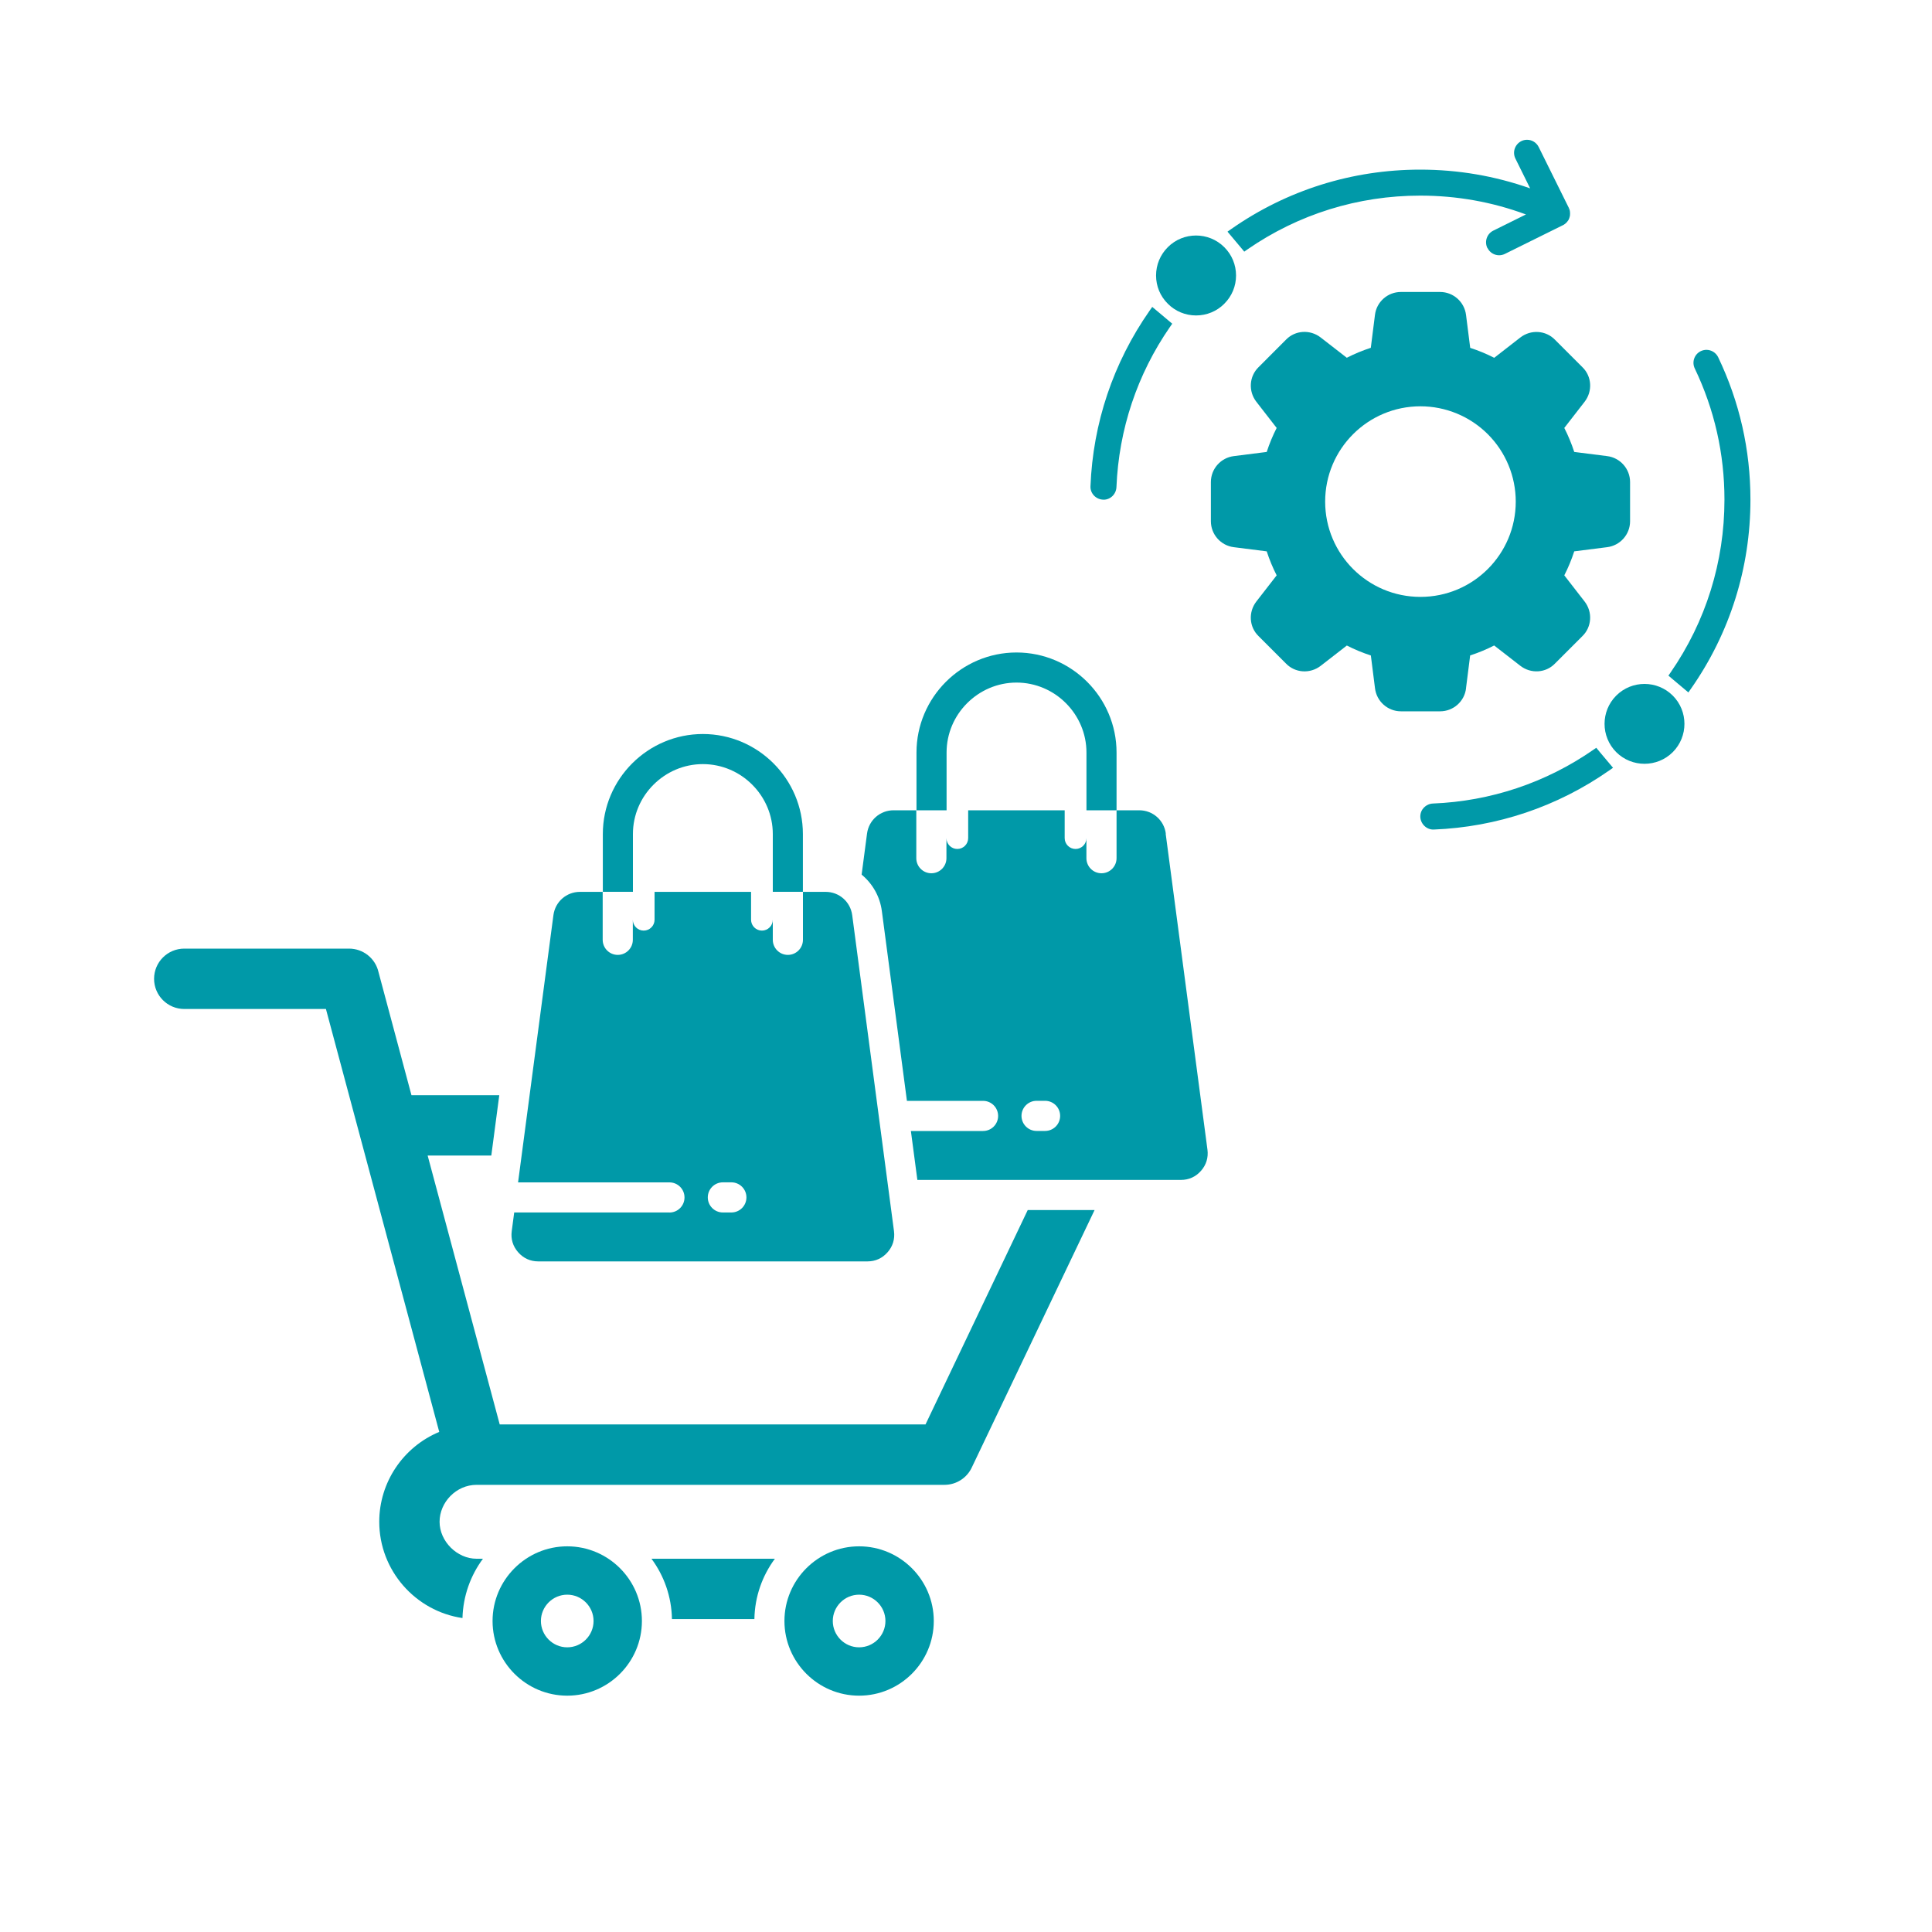
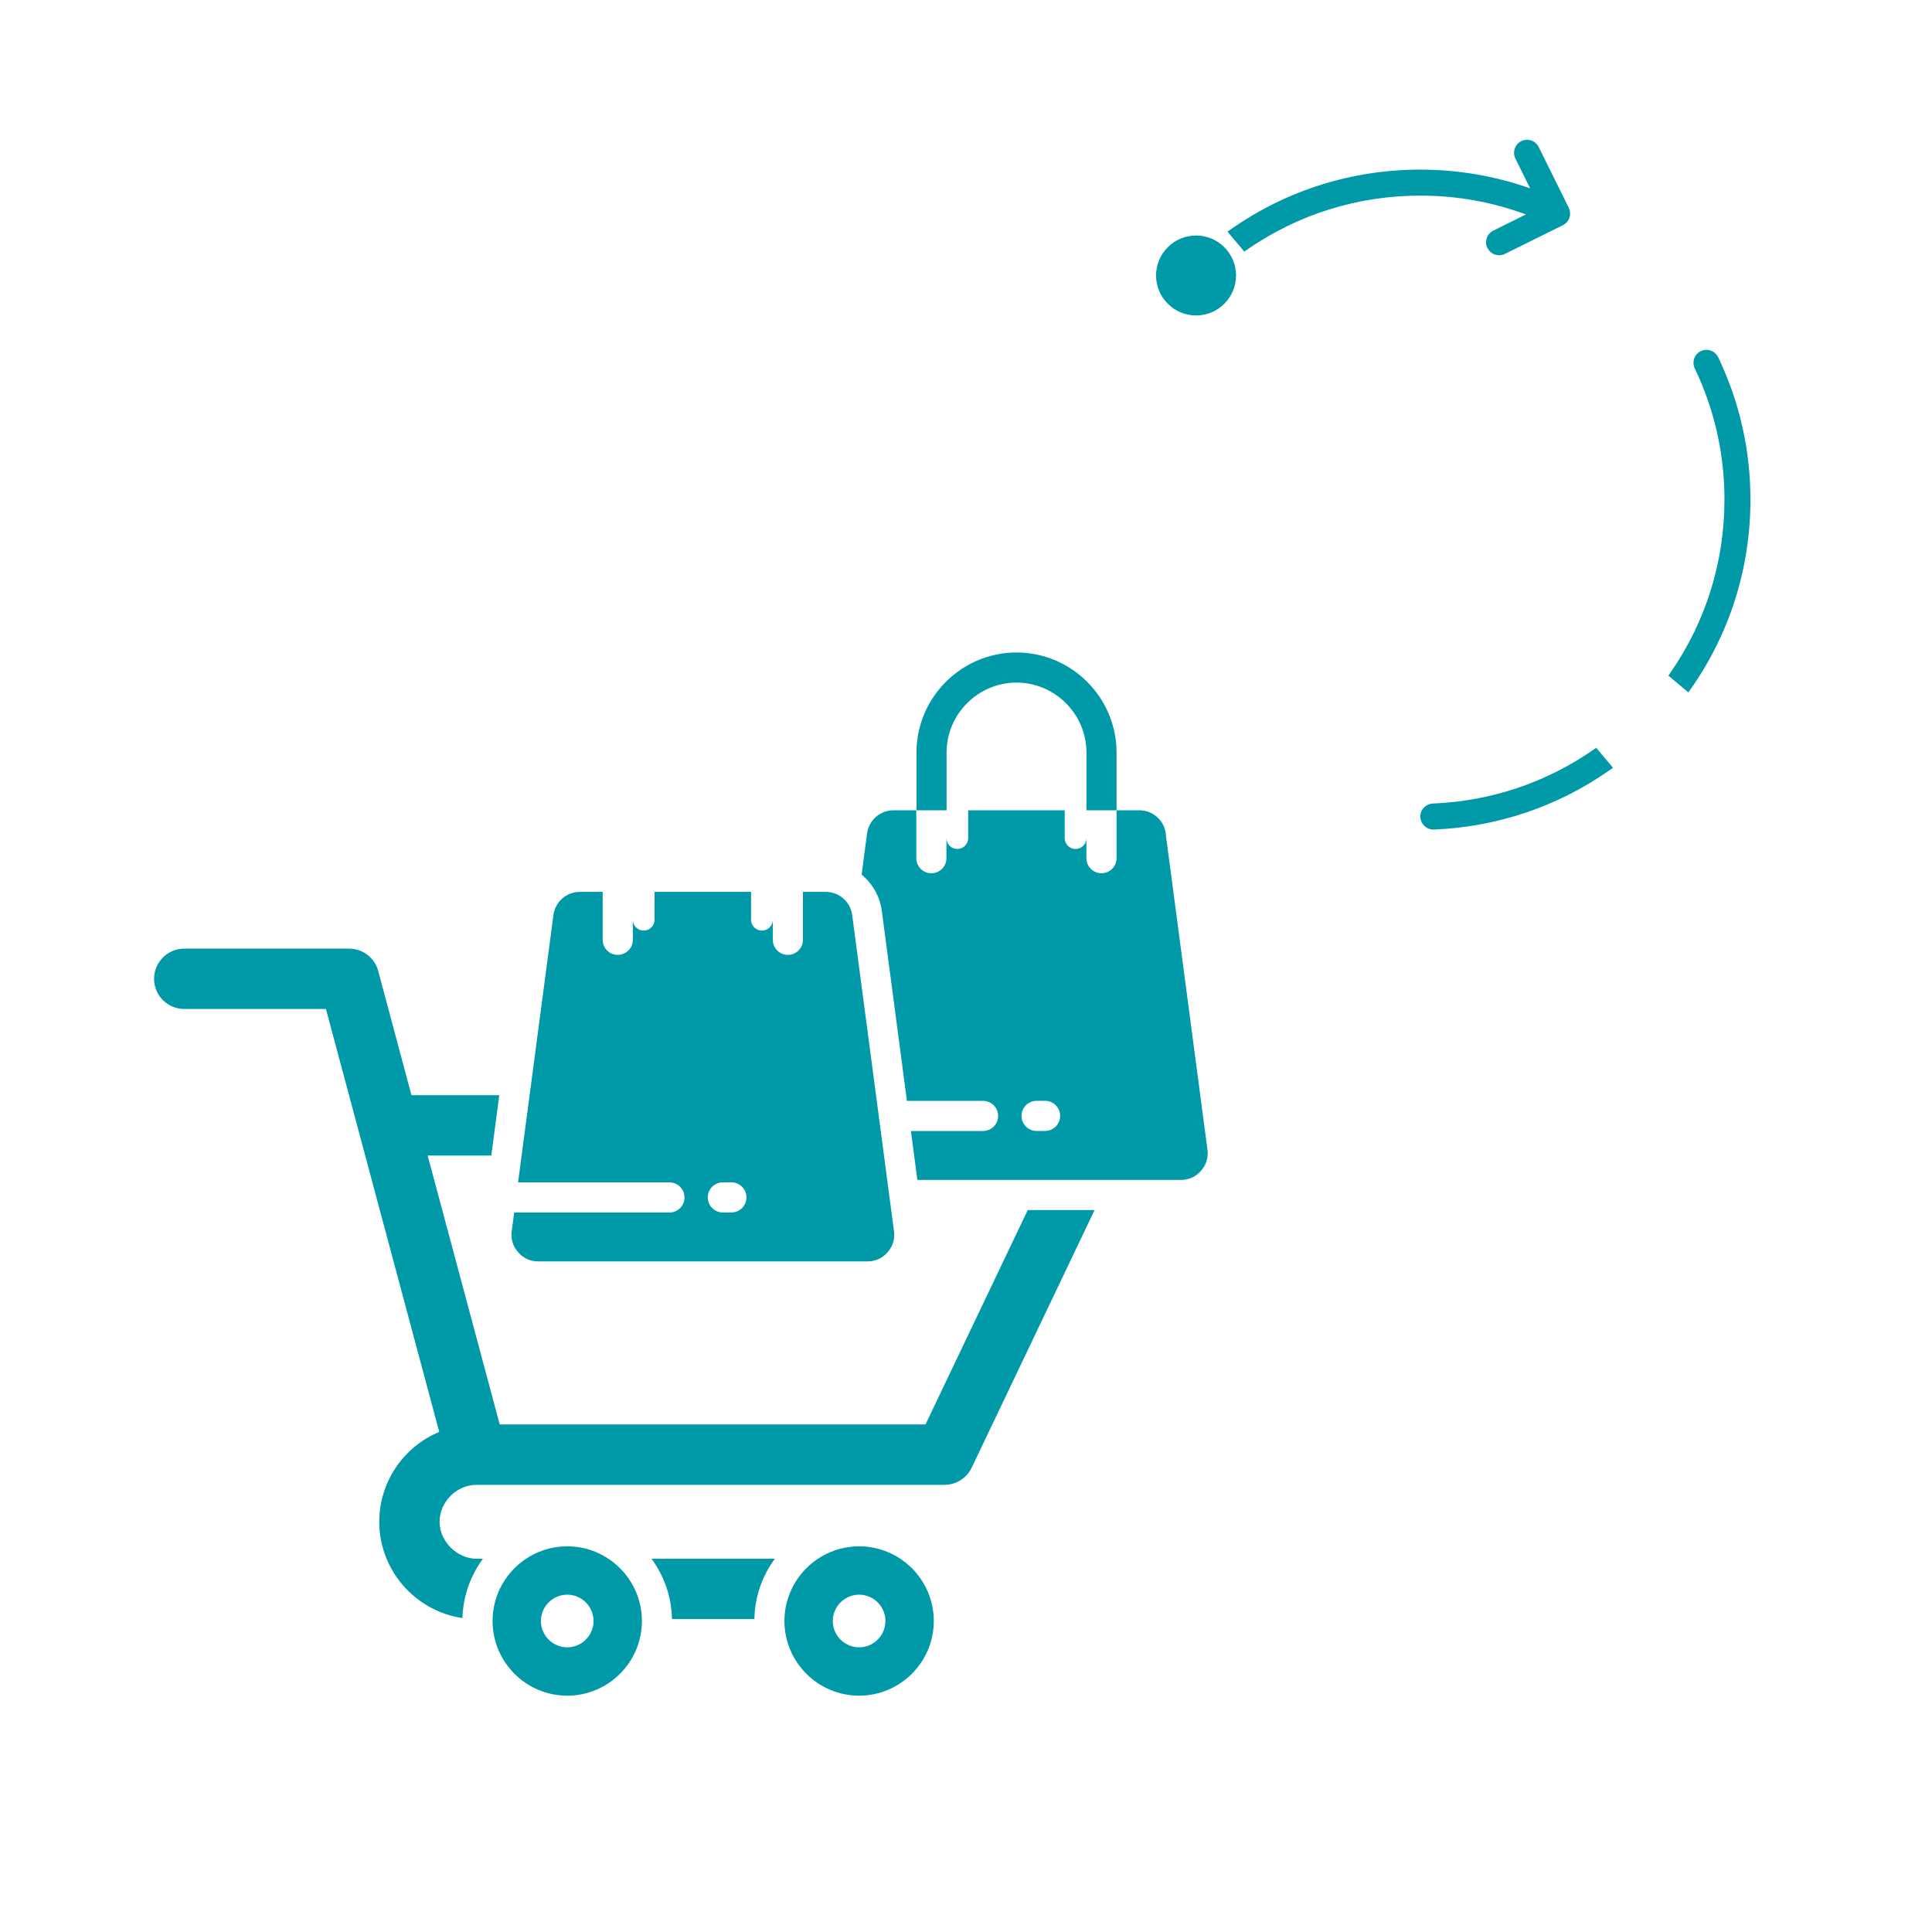
<svg xmlns="http://www.w3.org/2000/svg" id="Layer_1" data-name="Layer 1" viewBox="0 0 400 400">
  <defs>
    <style>
      .cls-1 {
        fill: #0099a8;
      }
    </style>
  </defs>
-   <path class="cls-1" d="M303.52,142.5l.86-6.8c1.72-.56,3.39-1.25,4.97-2.06l5.41,4.2c2.19,1.7,5.28,1.5,7.16-.44l5.69-5.69c1.96-1.9,2.16-4.99.46-7.18l-4.2-5.41c.81-1.58,1.5-3.25,2.06-4.97l6.79-.86c2.72-.33,4.77-2.64,4.77-5.38v-8.1c0-2.74-2.05-5.05-4.76-5.38l-6.8-.86c-.56-1.72-1.25-3.39-2.06-4.97l4.2-5.41c1.7-2.19,1.5-5.28-.44-7.16l-5.69-5.69c-1.9-1.96-4.99-2.16-7.18-.46l-5.4,4.2c-1.58-.81-3.24-1.5-4.97-2.06l-.86-6.79c-.33-2.73-2.64-4.78-5.38-4.78h-8.11c-2.74,0-5.05,2.05-5.37,4.76l-.86,6.8c-1.73.56-3.39,1.25-4.97,2.06l-5.41-4.2c-2.19-1.7-5.28-1.5-7.16.44l-5.69,5.7c-1.96,1.9-2.16,4.99-.46,7.18l4.2,5.41c-.81,1.58-1.5,3.25-2.06,4.97l-6.79.86c-2.72.33-4.77,2.64-4.77,5.38v8.1c0,2.74,2.05,5.05,4.76,5.38l6.8.86c.56,1.72,1.25,3.39,2.06,4.97l-4.2,5.41c-1.7,2.19-1.5,5.28.44,7.16l5.7,5.7c1.9,1.96,4.99,2.15,7.18.46l5.41-4.2c1.58.81,3.25,1.5,4.97,2.06l.86,6.79c.33,2.72,2.64,4.77,5.37,4.77h8.11c2.74,0,5.05-2.05,5.37-4.76ZM274.36,103.85c0-10.9,8.83-19.73,19.73-19.73,5.23,0,10.25,2.08,13.95,5.78,3.7,3.7,5.78,8.72,5.78,13.95,0,10.9-8.83,19.73-19.73,19.73s-19.73-8.83-19.73-19.73Z" />
-   <path class="cls-1" d="M228.47,103.46h0c1.46,0,2.62-1.17,2.68-2.63.49-11.92,4.29-23.33,11.08-33.14l.47-.67-.63-.53-2.76-2.32-.75-.63-.56.8c-7.51,10.75-11.72,23.26-12.23,36.35-.06,1.51,1.19,2.76,2.71,2.76Z" />
  <path class="cls-1" d="M253.48,62.88c1.57-1.56,2.43-3.64,2.43-5.84,0-2.21-.86-4.29-2.43-5.86-1.61-1.61-3.73-2.42-5.85-2.42s-4.24.8-5.85,2.42c-1.57,1.57-2.43,3.65-2.43,5.86,0,2.21.86,4.28,2.43,5.84,1.56,1.57,3.64,2.43,5.85,2.43s4.29-.86,5.85-2.42Z" />
  <path class="cls-1" d="M307.97,51.35c.46.92,1.38,1.5,2.41,1.5.41,0,.82-.1,1.19-.28l12.02-5.95.06-.03h.02c.12-.08.24-.16.35-.24.02-.01.03-.02.04-.03.12-.1.24-.21.35-.33.01-.01.02-.03.03-.04.1-.12.2-.25.28-.38,0-.02.02-.04.03-.05h0c.03-.06.05-.1.07-.15.03-.07.07-.14.09-.22h0s.02-.08.02-.08c0-.03.02-.06.03-.09.02-.06.03-.1.04-.15,0-.03.01-.06.02-.08.01-.07.02-.12.03-.18,0-.03,0-.05,0-.08,0-.06.01-.12.01-.18,0-.03,0-.05,0-.08,0-.06,0-.12,0-.18,0-.03,0-.06,0-.09l-.45.04s0,0,0,0l.45-.05s0-.1-.02-.15c0-.03-.01-.07-.02-.1v-.02c-.02-.06-.02-.1-.03-.14,0-.04-.02-.07-.03-.1h0c-.02-.07-.03-.11-.04-.15-.01-.03-.03-.07-.04-.1l-.42.17s0,0,0-.01l.41-.18s-.03-.07-.05-.1c0-.02-.01-.03-.02-.05l-6.23-12.58c-.46-.92-1.38-1.5-2.41-1.5-.42,0-.82.09-1.19.28-1.33.66-1.88,2.28-1.22,3.61l3.05,6.17c-7.28-2.57-14.92-3.88-22.76-3.88-14.09,0-27.61,4.25-39.1,12.28l-.8.56.63.75,2.32,2.76.52.63.67-.47c10.53-7.28,22.89-11.13,35.76-11.13,7.56,0,14.91,1.31,21.89,3.9l-6.76,3.35c-1.33.66-1.88,2.28-1.22,3.61Z" />
  <path class="cls-1" d="M353.31,72.43c-.4,0-.8.09-1.16.26-.65.31-1.14.85-1.38,1.53-.24.68-.2,1.41.11,2.06,4.08,8.52,6.15,17.67,6.15,27.17,0,12.86-3.85,25.22-11.14,35.76l-.46.67.62.53,2.76,2.32.75.63.56-.8c8.04-11.5,12.29-25.02,12.29-39.1,0-10.32-2.25-20.24-6.68-29.5-.45-.93-1.4-1.53-2.43-1.53Z" />
  <path class="cls-1" d="M331.02,155.45l-.53-.63-.67.46c-9.81,6.79-21.22,10.6-33.13,11.08-1.46.06-2.63,1.22-2.63,2.68s1.25,2.76,2.76,2.71c13.09-.52,25.6-4.72,36.34-12.23l.8-.56-.63-.75-2.32-2.76Z" />
-   <path class="cls-1" d="M340.47,141.6c-2.12,0-4.24.81-5.85,2.42-3.22,3.22-3.22,8.47,0,11.7,3.23,3.22,8.48,3.22,11.71,0,3.22-3.23,3.22-8.48,0-11.7-1.61-1.61-3.73-2.42-5.85-2.42Z" />
+   <path class="cls-1" d="M340.47,141.6Z" />
  <path class="cls-1" d="M177.87,320.15c-8.51,0-15.46,6.94-15.46,15.46s6.94,15.46,15.46,15.46,15.46-6.94,15.46-15.46-6.94-15.46-15.46-15.46ZM177.87,341.06c-3,0-5.45-2.45-5.45-5.45s2.45-5.45,5.45-5.45,5.45,2.45,5.45,5.45-2.45,5.45-5.45,5.45Z" />
  <path class="cls-1" d="M138.63,251.03h-32.17l-.51,3.86c-.22,1.64.24,3.14,1.33,4.38s2.52,1.89,4.17,1.89h68.14c1.66,0,3.08-.65,4.17-1.89s1.54-2.74,1.33-4.38l-8.65-65.42c-.37-2.77-2.7-4.82-5.5-4.82h-4.7v9.93c0,1.72-1.4,3.12-3.12,3.12s-3.12-1.4-3.12-3.12v-4.16c0,1.24-1.01,2.25-2.25,2.25h0c-1.24,0-2.25-1.01-2.25-2.25v-5.77h-19.98v5.77c0,1.24-1.01,2.25-2.25,2.25h0c-1.24,0-2.25-1.01-2.25-2.25v4.16c0,1.72-1.4,3.12-3.12,3.12s-3.12-1.4-3.12-3.12v-9.93h-4.7c-2.8,0-5.13,2.04-5.5,4.82l-7.32,55.33h31.34c1.72,0,3.12,1.39,3.12,3.12s-1.4,3.12-3.12,3.12ZM149.66,244.79h1.76c1.72,0,3.12,1.39,3.12,3.12s-1.4,3.12-3.12,3.12h-1.76c-1.72,0-3.12-1.4-3.12-3.12s1.4-3.12,3.12-3.12Z" />
  <path class="cls-1" d="M139.13,335.21h17.06c.08-4.68,1.65-8.99,4.24-12.49h-25.55c2.59,3.5,4.16,7.82,4.24,12.49Z" />
  <path class="cls-1" d="M117.44,320.15c-8.51,0-15.46,6.94-15.46,15.46s6.94,15.46,15.46,15.46,15.46-6.94,15.46-15.46-6.94-15.46-15.46-15.46ZM117.44,341.06c-3,0-5.45-2.45-5.45-5.45s2.45-5.45,5.45-5.45,5.45,2.45,5.45,5.45-2.45,5.45-5.45,5.45Z" />
  <path class="cls-1" d="M241.37,172.58c-.37-2.77-2.7-4.82-5.5-4.82h-4.7v9.92c0,1.72-1.4,3.12-3.12,3.12s-3.12-1.39-3.12-3.12v-4.16c0,1.24-1.01,2.25-2.25,2.25h0c-1.24,0-2.25-1.01-2.25-2.25v-5.76h-19.98v5.76c0,1.24-1.01,2.25-2.25,2.25h0c-1.24,0-2.25-1.01-2.25-2.25v4.16c0,1.72-1.4,3.12-3.12,3.12s-3.12-1.39-3.12-3.12v-9.92h-4.7c-2.8,0-5.13,2.04-5.5,4.82l-1.12,8.5c2.23,1.84,3.79,4.49,4.19,7.56l5.19,39.28h15.76c1.72,0,3.12,1.39,3.12,3.12s-1.4,3.12-3.12,3.12h-14.94l1.34,10.13h54.56c1.66,0,3.08-.65,4.17-1.89,1.09-1.24,1.54-2.74,1.33-4.38l-8.65-65.42ZM216.37,234.15h-1.76c-1.72,0-3.12-1.4-3.12-3.12s1.4-3.12,3.12-3.12h1.76c1.72,0,3.12,1.39,3.12,3.12s-1.4,3.12-3.12,3.12Z" />
-   <path class="cls-1" d="M131.04,172.68c0-3.98,1.63-7.6,4.26-10.22,2.63-2.63,6.25-4.26,10.22-4.26s7.6,1.63,10.22,4.26c2.63,2.63,4.26,6.25,4.26,10.22v11.96h6.23v-11.96c0-5.7-2.33-10.88-6.08-14.63-3.75-3.75-8.93-6.08-14.63-6.08s-10.88,2.33-14.63,6.08c-3.75,3.75-6.08,8.93-6.08,14.63v11.96h6.23v-11.96Z" />
  <path class="cls-1" d="M191.61,294.91h-88.15l-14.92-55.67h13.18l1.65-12.49h-18.18l-6.83-25.51c-.65-2.83-3.18-4.84-6.09-4.84h-34.12c-3.45,0-6.25,2.8-6.25,6.25s2.8,6.25,6.25,6.25h29.33l23.46,87.56c-7.48,3.12-12.42,10.45-12.42,18.6,0,10.1,7.51,18.52,17.23,19.94.13-4.59,1.68-8.83,4.24-12.28h-1.33c-4.03,0-7.65-3.6-7.65-7.65s3.45-7.65,7.65-7.65h96.88c2.47,0,4.7-1.45,5.71-3.7l25.37-53.19h-13.84l-21.17,44.4Z" />
  <path class="cls-1" d="M195.98,155.8c0-3.98,1.63-7.6,4.26-10.22,2.63-2.63,6.25-4.26,10.22-4.26s7.6,1.63,10.22,4.26c2.63,2.63,4.26,6.25,4.26,10.22v11.96h6.23v-11.96c0-5.7-2.33-10.88-6.08-14.63-3.75-3.75-8.93-6.08-14.63-6.08s-10.88,2.33-14.63,6.08c-3.75,3.75-6.08,8.93-6.08,14.63v11.96h6.23v-11.96Z" />
</svg>